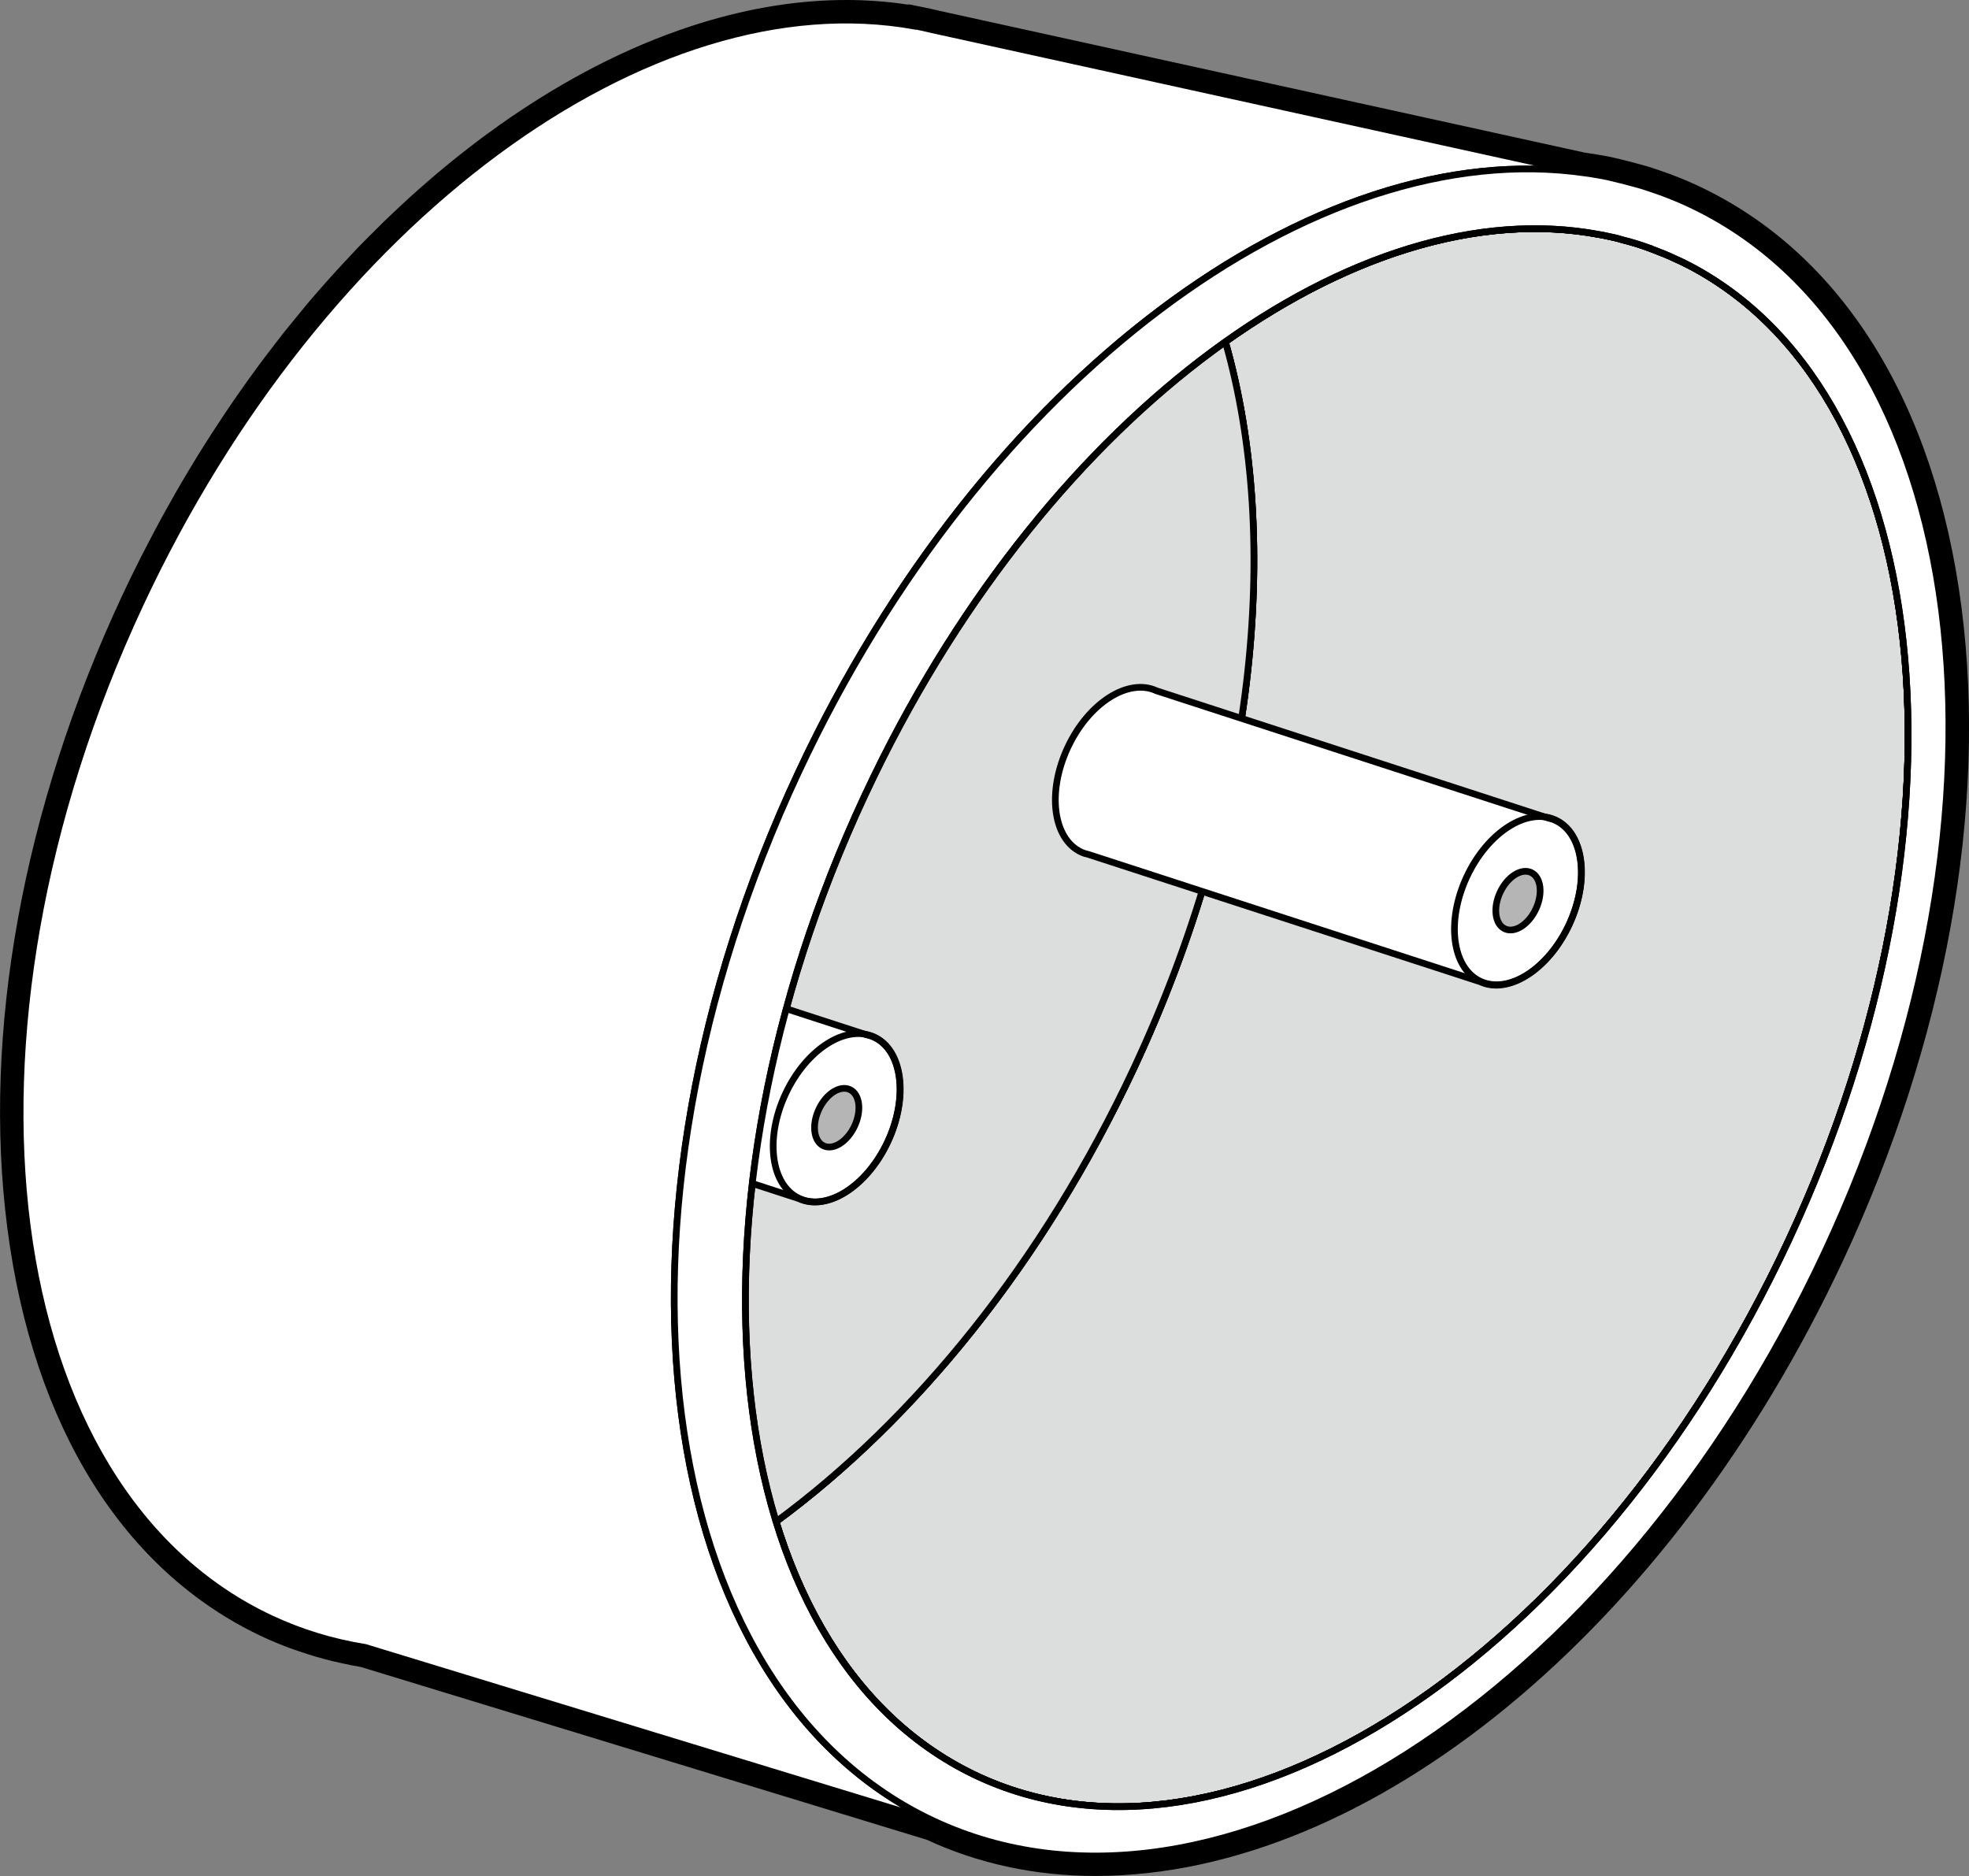
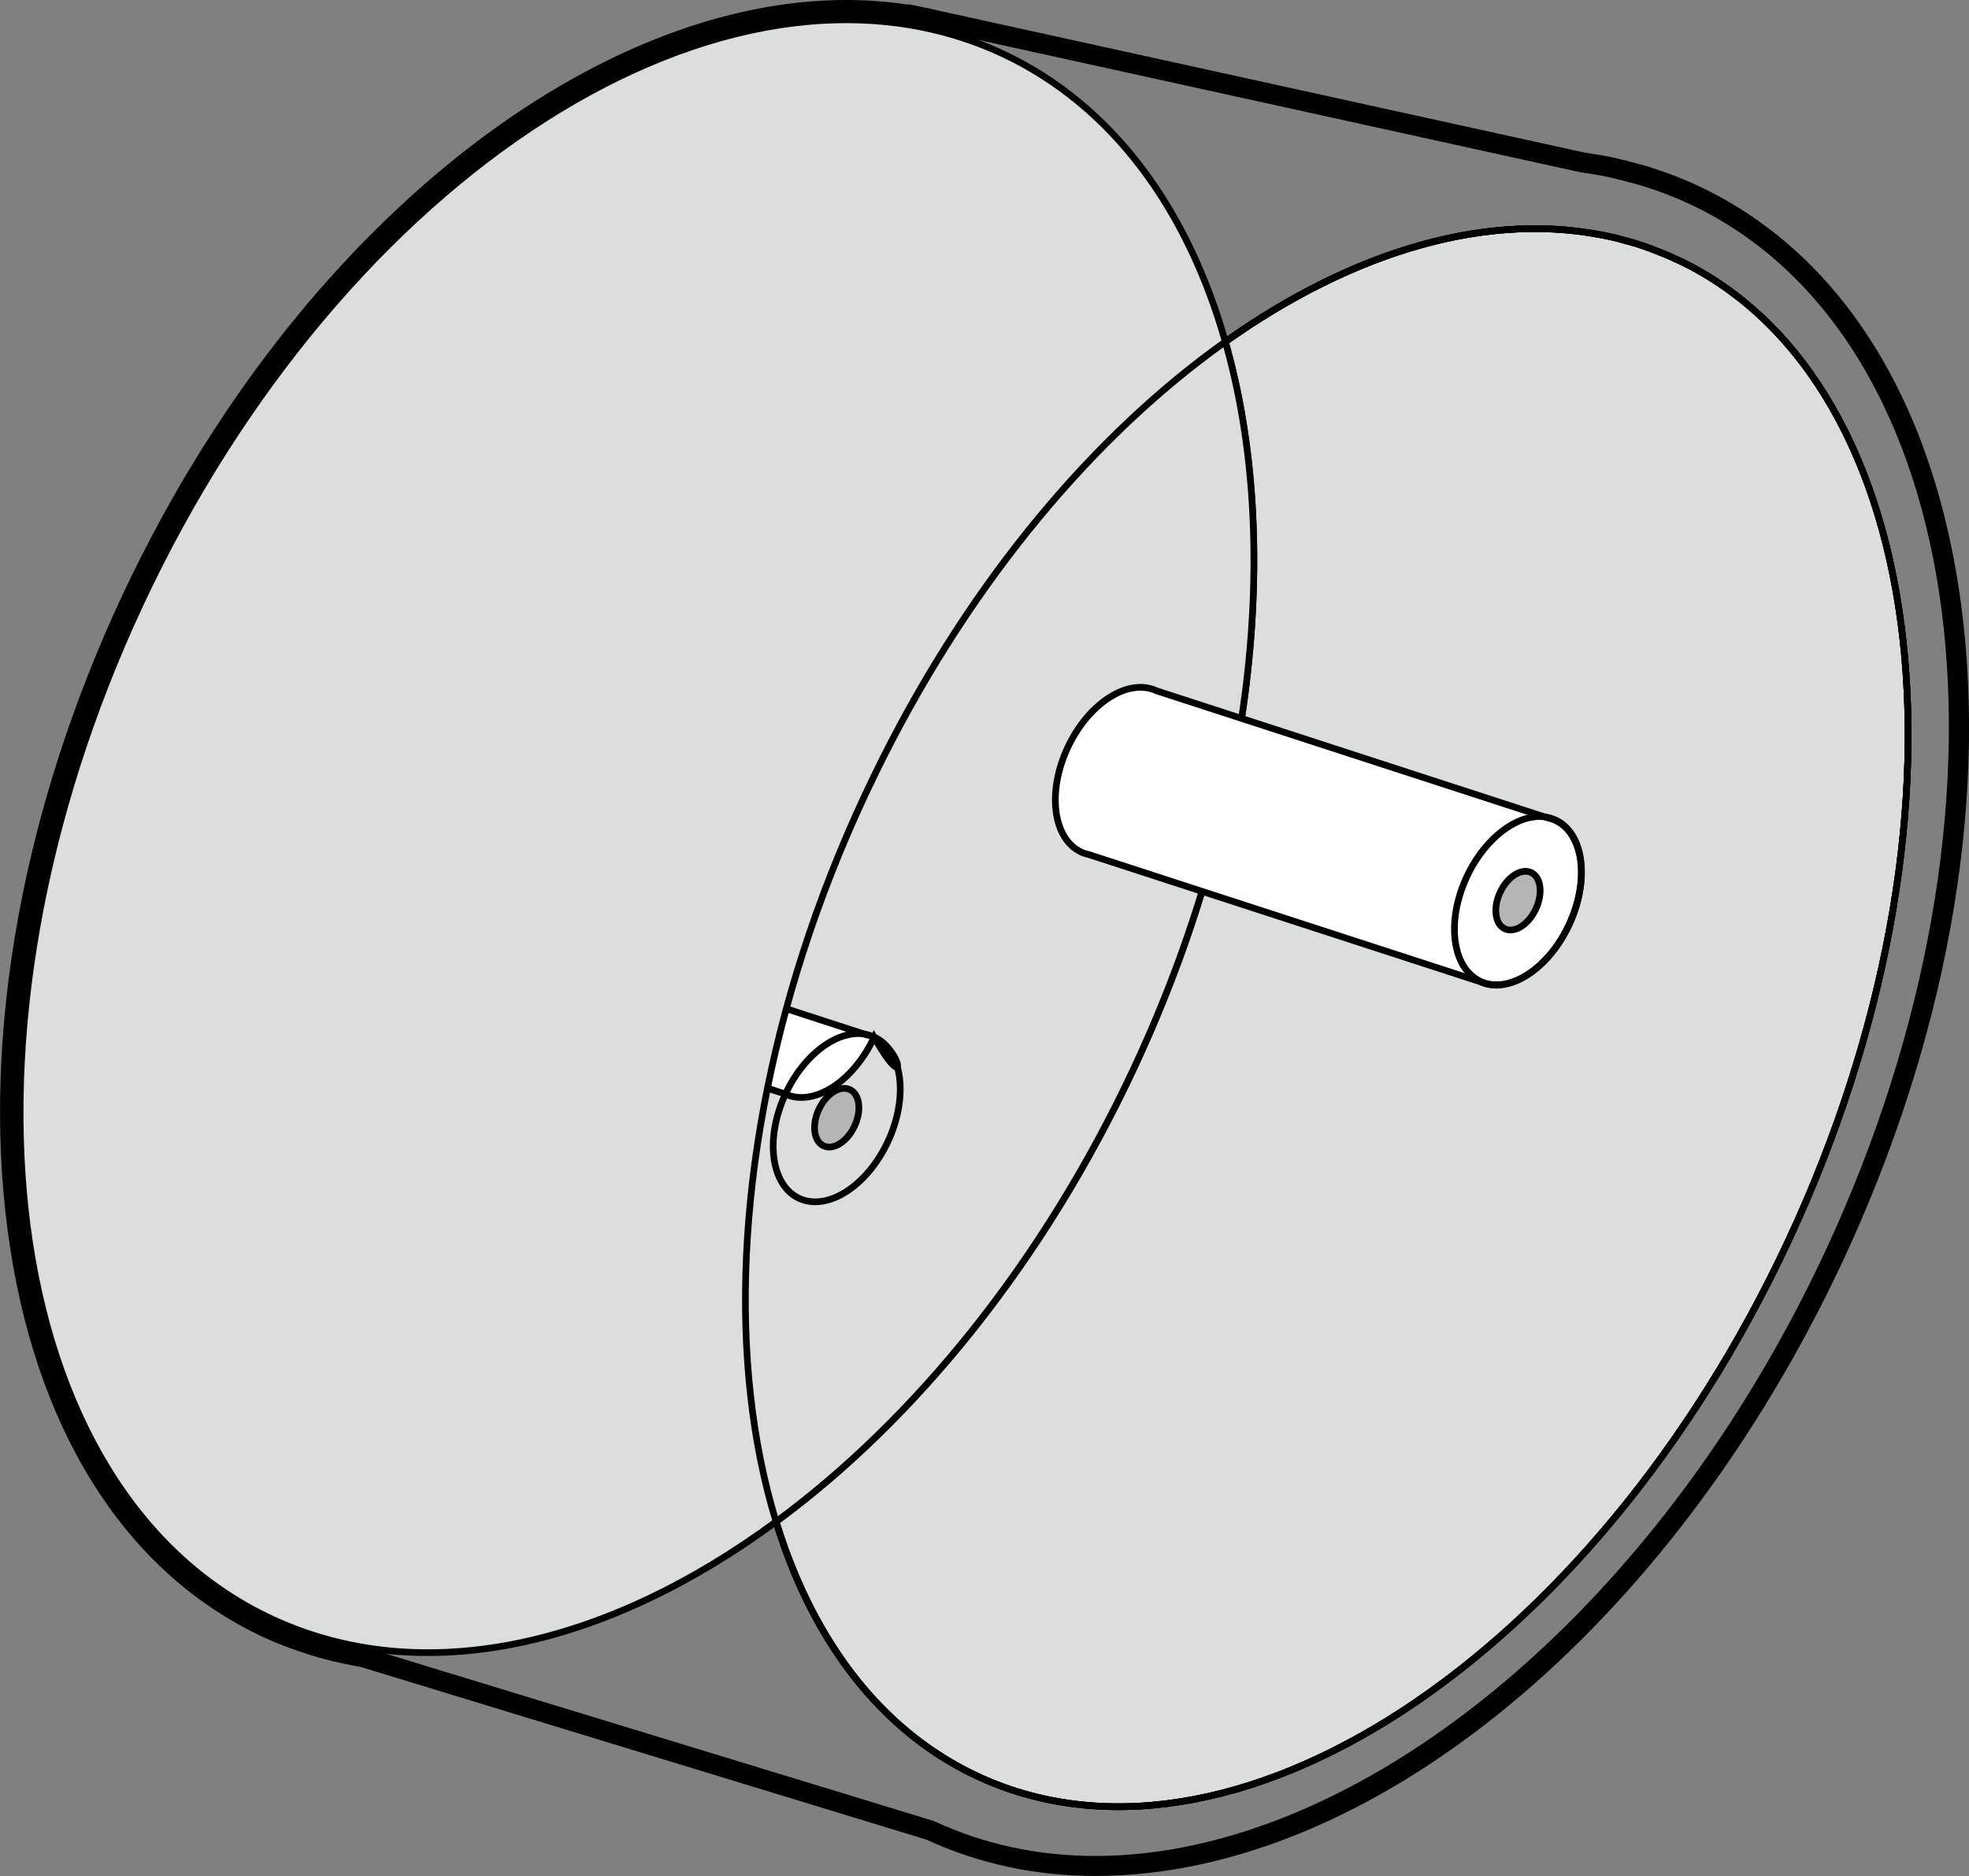
<svg xmlns="http://www.w3.org/2000/svg" xmlns:xlink="http://www.w3.org/1999/xlink" version="1.1" x="0px" y="0px" width="73.721px" height="70.241px" viewBox="0 0 73.721 70.241" overflow="scroll" enable-background="new 0 0 73.721 70.241" xml:space="preserve">
  <rect x="0" y="0" width="73.721" height="70.241" fill="#808080" stroke="none" />
  <defs>
</defs>
  <g id="XMLID_1_">
    <g id="XMLID_4_">
      <path id="XMLID_24_" fill="#DCDDDD" stroke="#000000" stroke-width="0.25" stroke-miterlimit="10" d="M66.632,47.145    c-7.537,15.531-21.244,24.07-30.606,19.075c-3.344-1.782-5.686-5.057-6.971-9.244c5.188-3.814,9.99-9.693,13.396-16.975    c4.539-9.707,5.562-19.718,3.427-27.207c4.684-3.323,9.617-4.836,13.99-4.014c0.097,0.014,0.193,0.035,0.283,0.055    c0.2,0.041,0.401,0.083,0.594,0.145c0.339,0.083,0.677,0.187,1.009,0.311h0.007c0.028,0.007,0.048,0.014,0.069,0.028    c0.111,0.041,0.228,0.09,0.332,0.131c0.207,0.076,0.401,0.166,0.594,0.256c0.193,0.083,0.38,0.18,0.567,0.276    C72.691,14.977,74.163,31.614,66.632,47.145z" />
-       <path id="XMLID_23_" fill="#FFFFFF" stroke="#000000" stroke-width="0.25" stroke-miterlimit="10" d="M42.452,40.001    c-3.406,7.282-8.208,13.161-13.396,16.975c-2.301-7.51-1.181-17.942,3.669-27.918c3.434-7.081,8.152-12.705,13.154-16.263    C48.013,20.283,46.991,30.294,42.452,40.001z" />
      <path id="XMLID_22_" fill="none" stroke="#000000" stroke-width="0.25" stroke-miterlimit="10" d="M66.632,47.145    c-7.537,15.531-21.244,24.07-30.606,19.075c-9.361-4.995-10.847-21.638-3.302-37.162C39.377,15.344,50.832,7.088,59.869,8.78    c0.097,0.014,0.193,0.035,0.283,0.055c0.2,0.041,0.401,0.083,0.594,0.145c0.339,0.083,0.677,0.187,1.009,0.311h0.007    c0.028,0.007,0.048,0.014,0.069,0.028c0.111,0.041,0.228,0.09,0.332,0.131c0.207,0.076,0.401,0.166,0.594,0.256    c0.193,0.083,0.38,0.18,0.567,0.276C72.691,14.977,74.163,31.614,66.632,47.145z" />
      <path id="XMLID_21_" fill="#DCDDDD" stroke="#000000" stroke-width="0.25" stroke-miterlimit="10" d="M42.452,40.001    c-3.406,7.282-8.208,13.161-13.396,16.975c-6.335,4.67-13.244,6.273-18.895,3.634C-0.113,55.815-2.31,38.806,5.248,22.625    C12.813,6.438,27.266-2.785,37.539,2.01c4.104,1.921,6.923,5.796,8.339,10.785C48.013,20.283,46.991,30.294,42.452,40.001z" />
-       <path id="XMLID_20_" fill="#FFFFFF" stroke="#000000" stroke-width="0.25" stroke-miterlimit="10" d="M59.357,6.48    c-10.121-1.472-22.571,7.683-29.466,22.447c-7.814,16.719-5.541,34.295,5.071,39.256L13.67,61.681    c-1.209-0.193-2.384-0.546-3.51-1.071C-0.113,55.815-2.31,38.806,5.248,22.625C12.032,8.103,24.371-0.809,34.251,0.98l0.007-0.007    l0.138,0.028c0.166,0.035,0.332,0.069,0.497,0.111l24.291,5.341C59.24,6.459,59.302,6.466,59.357,6.48z" />
-       <path id="XMLID_17_" fill="#FFFFFF" stroke="#000000" stroke-width="0.25" stroke-miterlimit="10" d="M63.247,7.633    c-0.207-0.097-0.421-0.193-0.636-0.276c-0.221-0.09-0.442-0.173-0.67-0.249c-0.124-0.041-0.456-0.152-0.456-0.152    s-0.76-0.214-1.14-0.297c-0.221-0.055-0.442-0.097-0.67-0.131c-0.104-0.021-0.207-0.035-0.318-0.048    c-10.121-1.472-22.571,7.683-29.466,22.447c-7.814,16.719-5.541,34.295,5.071,39.256c10.612,4.954,25.549-4.581,33.362-21.3    C76.132,30.163,73.866,12.587,63.247,7.633z M66.632,47.145c-7.537,15.531-21.244,24.07-30.606,19.075    c-9.361-4.995-10.847-21.638-3.302-37.162C39.377,15.344,50.832,7.088,59.869,8.78c0.097,0.014,0.193,0.035,0.283,0.055    c0.2,0.041,0.401,0.083,0.594,0.145c0.339,0.083,0.677,0.187,1.009,0.311h0.007c0.028,0.007,0.048,0.014,0.069,0.028    c0.111,0.041,0.228,0.09,0.332,0.131c0.207,0.076,0.401,0.166,0.594,0.256c0.193,0.083,0.38,0.18,0.567,0.276    C72.691,14.977,74.163,31.614,66.632,47.145z" />
      <g id="XMLID_13_">
        <path id="XMLID_16_" fill="#FFFFFF" stroke="#000000" stroke-width="0.25" stroke-miterlimit="10" d="M58.237,30.718     c-0.092-0.043-0.188-0.071-0.285-0.093l-14.649-4.76c-1.058-0.494-2.548,0.456-3.327,2.124c-0.779,1.667-0.552,3.42,0.506,3.915     c0.092,0.043,0.188,0.071,0.285,0.093l14.649,4.76c1.058,0.494,2.548-0.456,3.327-2.124     C59.522,32.965,59.296,31.212,58.237,30.718z" />
        <ellipse id="XMLID_15_" transform="matrix(0.906 0.423 -0.423 0.906 19.62 -20.881)" fill="none" stroke="#000000" stroke-width="0.25" stroke-miterlimit="10" cx="56.827" cy="33.737" rx="2.115" ry="3.332" />
        <ellipse id="XMLID_14_" transform="matrix(0.906 0.423 -0.423 0.906 19.62 -20.881)" fill="#B5B5B6" stroke="#000000" stroke-width="0.25" stroke-miterlimit="10" cx="56.827" cy="33.737" rx="0.738" ry="1.163" />
      </g>
      <g id="XMLID_7_">
        <defs>
          <path id="XMLID_8_" d="M66.632,47.145c-7.537,15.531-21.244,24.07-30.606,19.075c-9.361-4.995-10.847-21.638-3.302-37.162      C39.377,15.344,50.832,7.088,59.869,8.78c0.097,0.014,0.193,0.035,0.283,0.055c0.2,0.041,0.401,0.083,0.594,0.145      c0.339,0.083,0.677,0.187,1.009,0.311h0.007c0.028,0.007,0.048,0.014,0.069,0.028c0.111,0.041,0.228,0.09,0.332,0.131      c0.207,0.076,0.401,0.166,0.594,0.256c0.193,0.083,0.38,0.18,0.567,0.276C72.691,14.977,74.163,31.614,66.632,47.145z" />
        </defs>
        <clipPath id="XMLID_25_">
          <use xlink:href="#XMLID_8_" overflow="visible" />
        </clipPath>
        <g id="XMLID_9_" clip-path="url(#XMLID_25_)">
-           <path id="XMLID_12_" fill="#FFFFFF" stroke="#000000" stroke-width="0.25" stroke-miterlimit="10" d="M32.727,38.838      c-0.092-0.043-0.188-0.071-0.285-0.093l-14.649-4.76c-1.058-0.494-2.548,0.456-3.327,2.124c-0.779,1.667-0.552,3.42,0.506,3.915      c0.092,0.043,0.188,0.071,0.285,0.093l14.649,4.76c1.058,0.494,2.548-0.456,3.327-2.124      C34.012,41.085,33.785,39.333,32.727,38.838z" />
+           <path id="XMLID_12_" fill="#FFFFFF" stroke="#000000" stroke-width="0.25" stroke-miterlimit="10" d="M32.727,38.838      c-0.092-0.043-0.188-0.071-0.285-0.093l-14.649-4.76c-1.058-0.494-2.548,0.456-3.327,2.124c0.092,0.043,0.188,0.071,0.285,0.093l14.649,4.76c1.058,0.494,2.548-0.456,3.327-2.124      C34.012,41.085,33.785,39.333,32.727,38.838z" />
          <ellipse id="XMLID_11_" transform="matrix(0.906 0.423 -0.423 0.906 20.66 -9.321)" fill="none" stroke="#000000" stroke-width="0.25" stroke-miterlimit="10" cx="31.317" cy="41.858" rx="2.115" ry="3.332" />
          <ellipse id="XMLID_10_" transform="matrix(0.906 0.423 -0.423 0.906 20.66 -9.321)" fill="#B5B5B6" stroke="#000000" stroke-width="0.25" stroke-miterlimit="10" cx="31.317" cy="41.858" rx="0.738" ry="1.163" />
        </g>
      </g>
      <g id="XMLID_5_">
        <path d="M31.681,0.75c0.872,0,1.731,0.074,2.573,0.227l0.003-0.003l0.107,0.021c0.213,0.04,0.424,0.09,0.634,0.14l24.185,5.317     c0.055,0.007,0.117,0.014,0.173,0.028c0.111,0.014,0.214,0.028,0.318,0.048c0.228,0.035,0.449,0.076,0.67,0.131     c0.38,0.083,1.14,0.297,1.14,0.297s0.332,0.111,0.456,0.152c0.228,0.076,0.449,0.159,0.67,0.249     c0.214,0.083,0.428,0.18,0.636,0.276c10.619,4.954,12.885,22.529,5.078,39.249c-6.415,13.726-17.63,22.609-27.312,22.609     c-2.111,0-4.15-0.423-6.05-1.309l-21.276-6.496c-0.248-0.04-0.492-0.092-0.737-0.145c-0.102-0.022-0.203-0.044-0.304-0.068     c-0.194-0.047-0.387-0.098-0.579-0.154c-0.176-0.051-0.349-0.107-0.523-0.165c-0.142-0.048-0.284-0.093-0.424-0.145     c-0.323-0.12-0.644-0.251-0.96-0.398C-0.113,55.815-2.31,38.806,5.248,22.625c0.226-0.484,0.459-0.96,0.697-1.431     c0.071-0.14,0.144-0.276,0.216-0.415c0.17-0.329,0.341-0.657,0.517-0.98c0.089-0.163,0.18-0.323,0.271-0.485     c0.163-0.291,0.327-0.582,0.494-0.868c0.1-0.172,0.203-0.341,0.305-0.51c0.162-0.27,0.326-0.538,0.492-0.802     c0.108-0.173,0.218-0.344,0.328-0.514c0.165-0.256,0.332-0.509,0.5-0.76c0.114-0.169,0.228-0.337,0.343-0.504     c0.17-0.245,0.341-0.487,0.514-0.727c0.118-0.164,0.236-0.329,0.355-0.491c0.175-0.237,0.352-0.468,0.53-0.7     c0.121-0.157,0.241-0.316,0.363-0.471c0.184-0.233,0.372-0.461,0.559-0.688c0.119-0.145,0.237-0.293,0.357-0.435     c0.245-0.29,0.494-0.573,0.744-0.854c0.207-0.232,0.415-0.458,0.625-0.683c0.156-0.168,0.312-0.339,0.47-0.503     c0.181-0.188,0.364-0.369,0.547-0.552c0.136-0.136,0.272-0.274,0.409-0.407c0.193-0.188,0.389-0.37,0.584-0.552     c0.127-0.119,0.255-0.238,0.383-0.355c0.205-0.186,0.411-0.367,0.618-0.546c0.119-0.103,0.237-0.205,0.356-0.306     c0.218-0.184,0.436-0.364,0.656-0.541c0.106-0.085,0.212-0.169,0.318-0.252c0.234-0.184,0.469-0.365,0.704-0.541     c0.085-0.063,0.17-0.124,0.255-0.186c0.258-0.188,0.516-0.374,0.776-0.552c0.045-0.031,0.089-0.059,0.134-0.09     c2.248-1.524,4.553-2.661,6.84-3.361l0.002-0.001C28.256,1.029,29.993,0.75,31.681,0.75 M31.682,0l0,0.75L31.682,0     c-1.742,0-3.557,0.285-5.394,0.848c-2.354,0.721-4.723,1.884-7.043,3.458L19.19,4.342l-0.083,0.056     c-0.266,0.182-0.53,0.372-0.794,0.565L18.24,5.015l-0.187,0.137c-0.241,0.18-0.481,0.365-0.72,0.553l-0.325,0.258     c-0.224,0.18-0.447,0.364-0.669,0.552c-0.121,0.103-0.242,0.207-0.363,0.312c-0.211,0.183-0.421,0.368-0.63,0.557     c-0.106,0.096-0.211,0.194-0.316,0.293l-0.074,0.069c-0.204,0.19-0.401,0.374-0.595,0.563c-0.102,0.099-0.203,0.201-0.304,0.302     l-0.112,0.113L13.83,8.836c-0.149,0.148-0.297,0.297-0.444,0.45c-0.117,0.121-0.232,0.246-0.347,0.371l-0.131,0.141     c-0.213,0.229-0.426,0.459-0.636,0.696c-0.254,0.285-0.507,0.573-0.757,0.869c-0.079,0.094-0.157,0.19-0.235,0.286l-0.128,0.157     l-0.036,0.044c-0.178,0.217-0.357,0.434-0.533,0.656c-0.088,0.111-0.174,0.224-0.261,0.338l-0.108,0.141     c-0.181,0.235-0.361,0.47-0.539,0.711c-0.099,0.134-0.197,0.271-0.295,0.407l-0.066,0.091c-0.176,0.244-0.35,0.49-0.522,0.739     c-0.117,0.169-0.233,0.34-0.348,0.512c-0.171,0.255-0.34,0.511-0.508,0.771c-0.112,0.173-0.223,0.347-0.333,0.522     c-0.169,0.268-0.335,0.54-0.499,0.814L7.051,17.64c-0.086,0.142-0.171,0.285-0.256,0.429c-0.17,0.29-0.336,0.585-0.501,0.881     l-0.086,0.154c-0.063,0.112-0.126,0.224-0.188,0.338c-0.178,0.327-0.352,0.66-0.524,0.994l-0.085,0.163l-0.134,0.258     c-0.241,0.478-0.478,0.961-0.707,1.452c-3.715,7.953-5.241,16.361-4.295,23.675c0.962,7.439,4.36,12.875,9.569,15.306     c0.31,0.144,0.642,0.282,1.015,0.421c0.112,0.042,0.225,0.08,0.339,0.117l0.107,0.036c0.185,0.062,0.369,0.122,0.555,0.175     c0.201,0.058,0.404,0.112,0.61,0.162c0.108,0.026,0.215,0.049,0.321,0.072c0.24,0.053,0.482,0.103,0.725,0.144l21.179,6.466     c1.948,0.901,4.074,1.357,6.319,1.357c10.302,0,21.551-9.26,27.992-23.042c3.836-8.215,5.411-16.898,4.435-24.45     c-0.992-7.678-4.499-13.288-9.875-15.796c-0.222-0.104-0.452-0.207-0.682-0.296c-0.224-0.091-0.46-0.18-0.704-0.261l-0.456-0.152     c-0.066-0.019-0.82-0.232-1.217-0.318c-0.204-0.051-0.446-0.099-0.718-0.14c-0.079-0.016-0.186-0.032-0.302-0.047     c-0.057-0.012-0.117-0.021-0.174-0.028L35.16,0.402c-0.209-0.05-0.431-0.102-0.656-0.144l-0.1-0.02L34.014,0.16L34,0.174     C33.244,0.058,32.466,0,31.682,0L31.682,0z" />
      </g>
    </g>
    <path id="XMLID_3_" fill="none" stroke="#000000" stroke-width="0.25" stroke-miterlimit="10" d="M66.632,47.145   c-7.537,15.531-21.244,24.07-30.606,19.075c-9.361-4.995-10.847-21.638-3.302-37.162C39.377,15.344,50.832,7.088,59.869,8.78   c0.097,0.014,0.193,0.035,0.283,0.055c0.2,0.041,0.401,0.083,0.594,0.145c0.339,0.083,0.677,0.187,1.009,0.311h0.007   c0.028,0.007,0.048,0.014,0.069,0.028c0.111,0.041,0.228,0.09,0.332,0.131c0.207,0.076,0.401,0.166,0.594,0.256   c0.193,0.083,0.38,0.18,0.567,0.276C72.691,14.977,74.163,31.614,66.632,47.145z" />
  </g>
</svg>